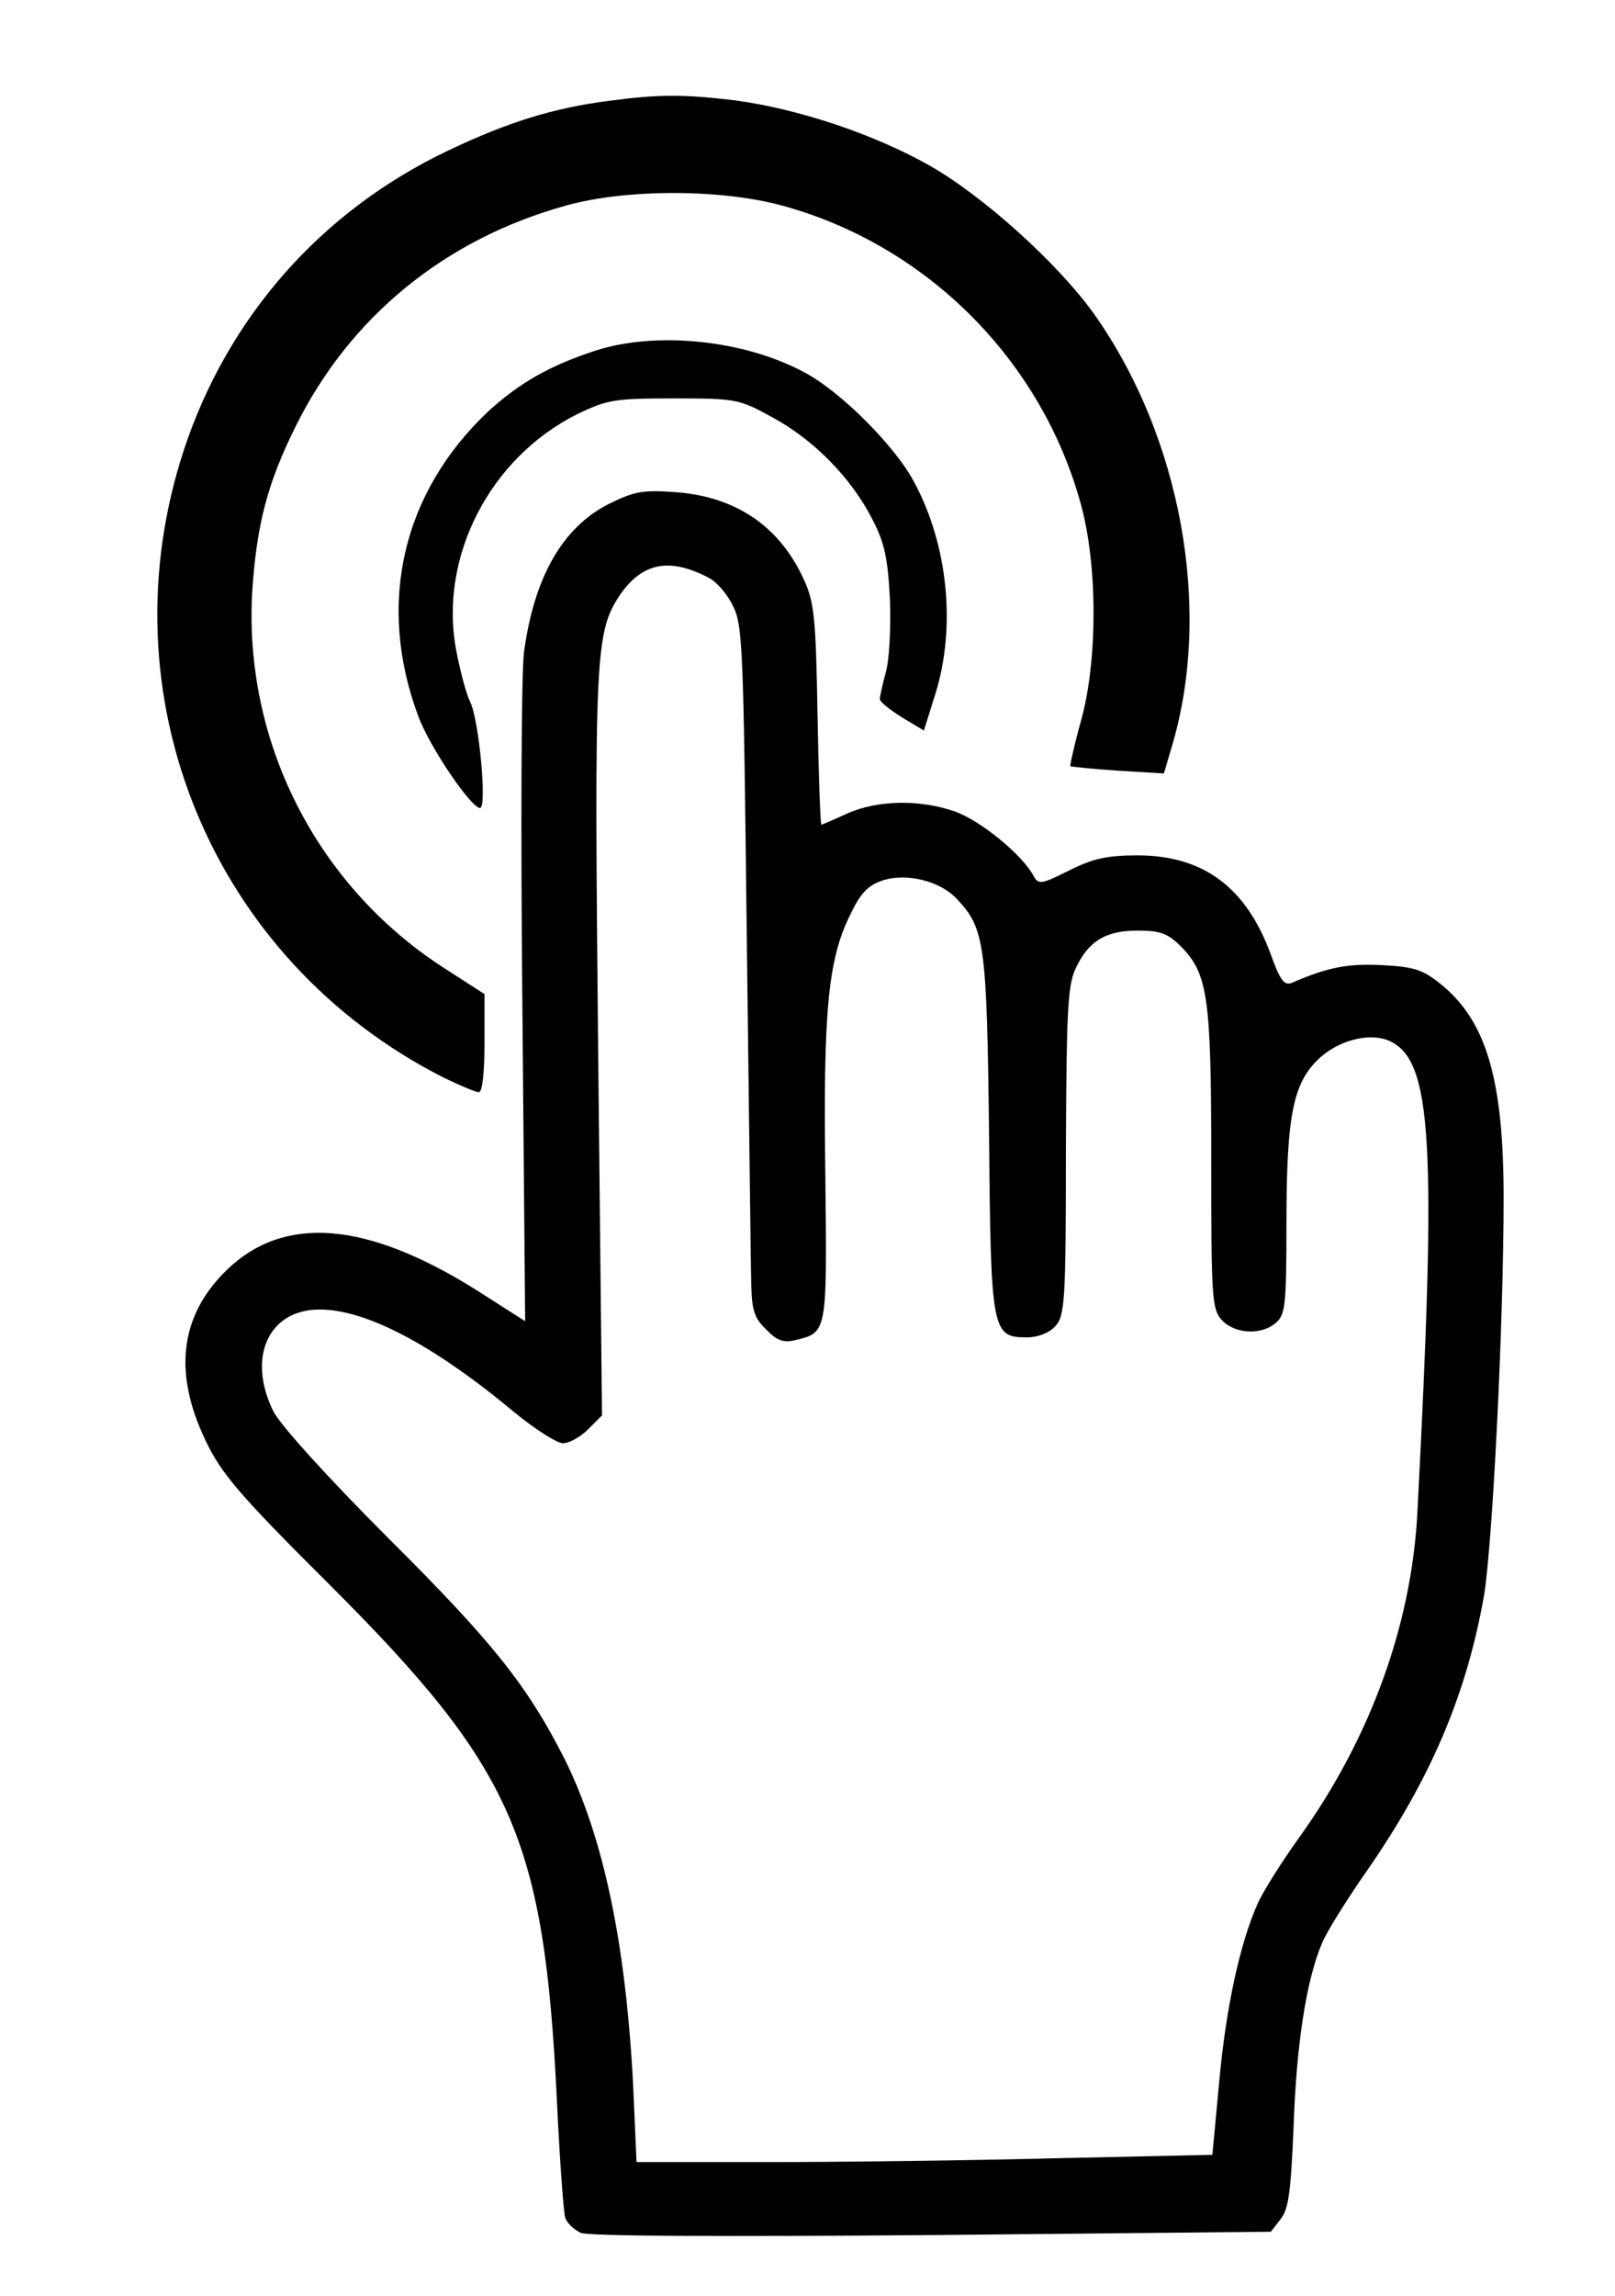
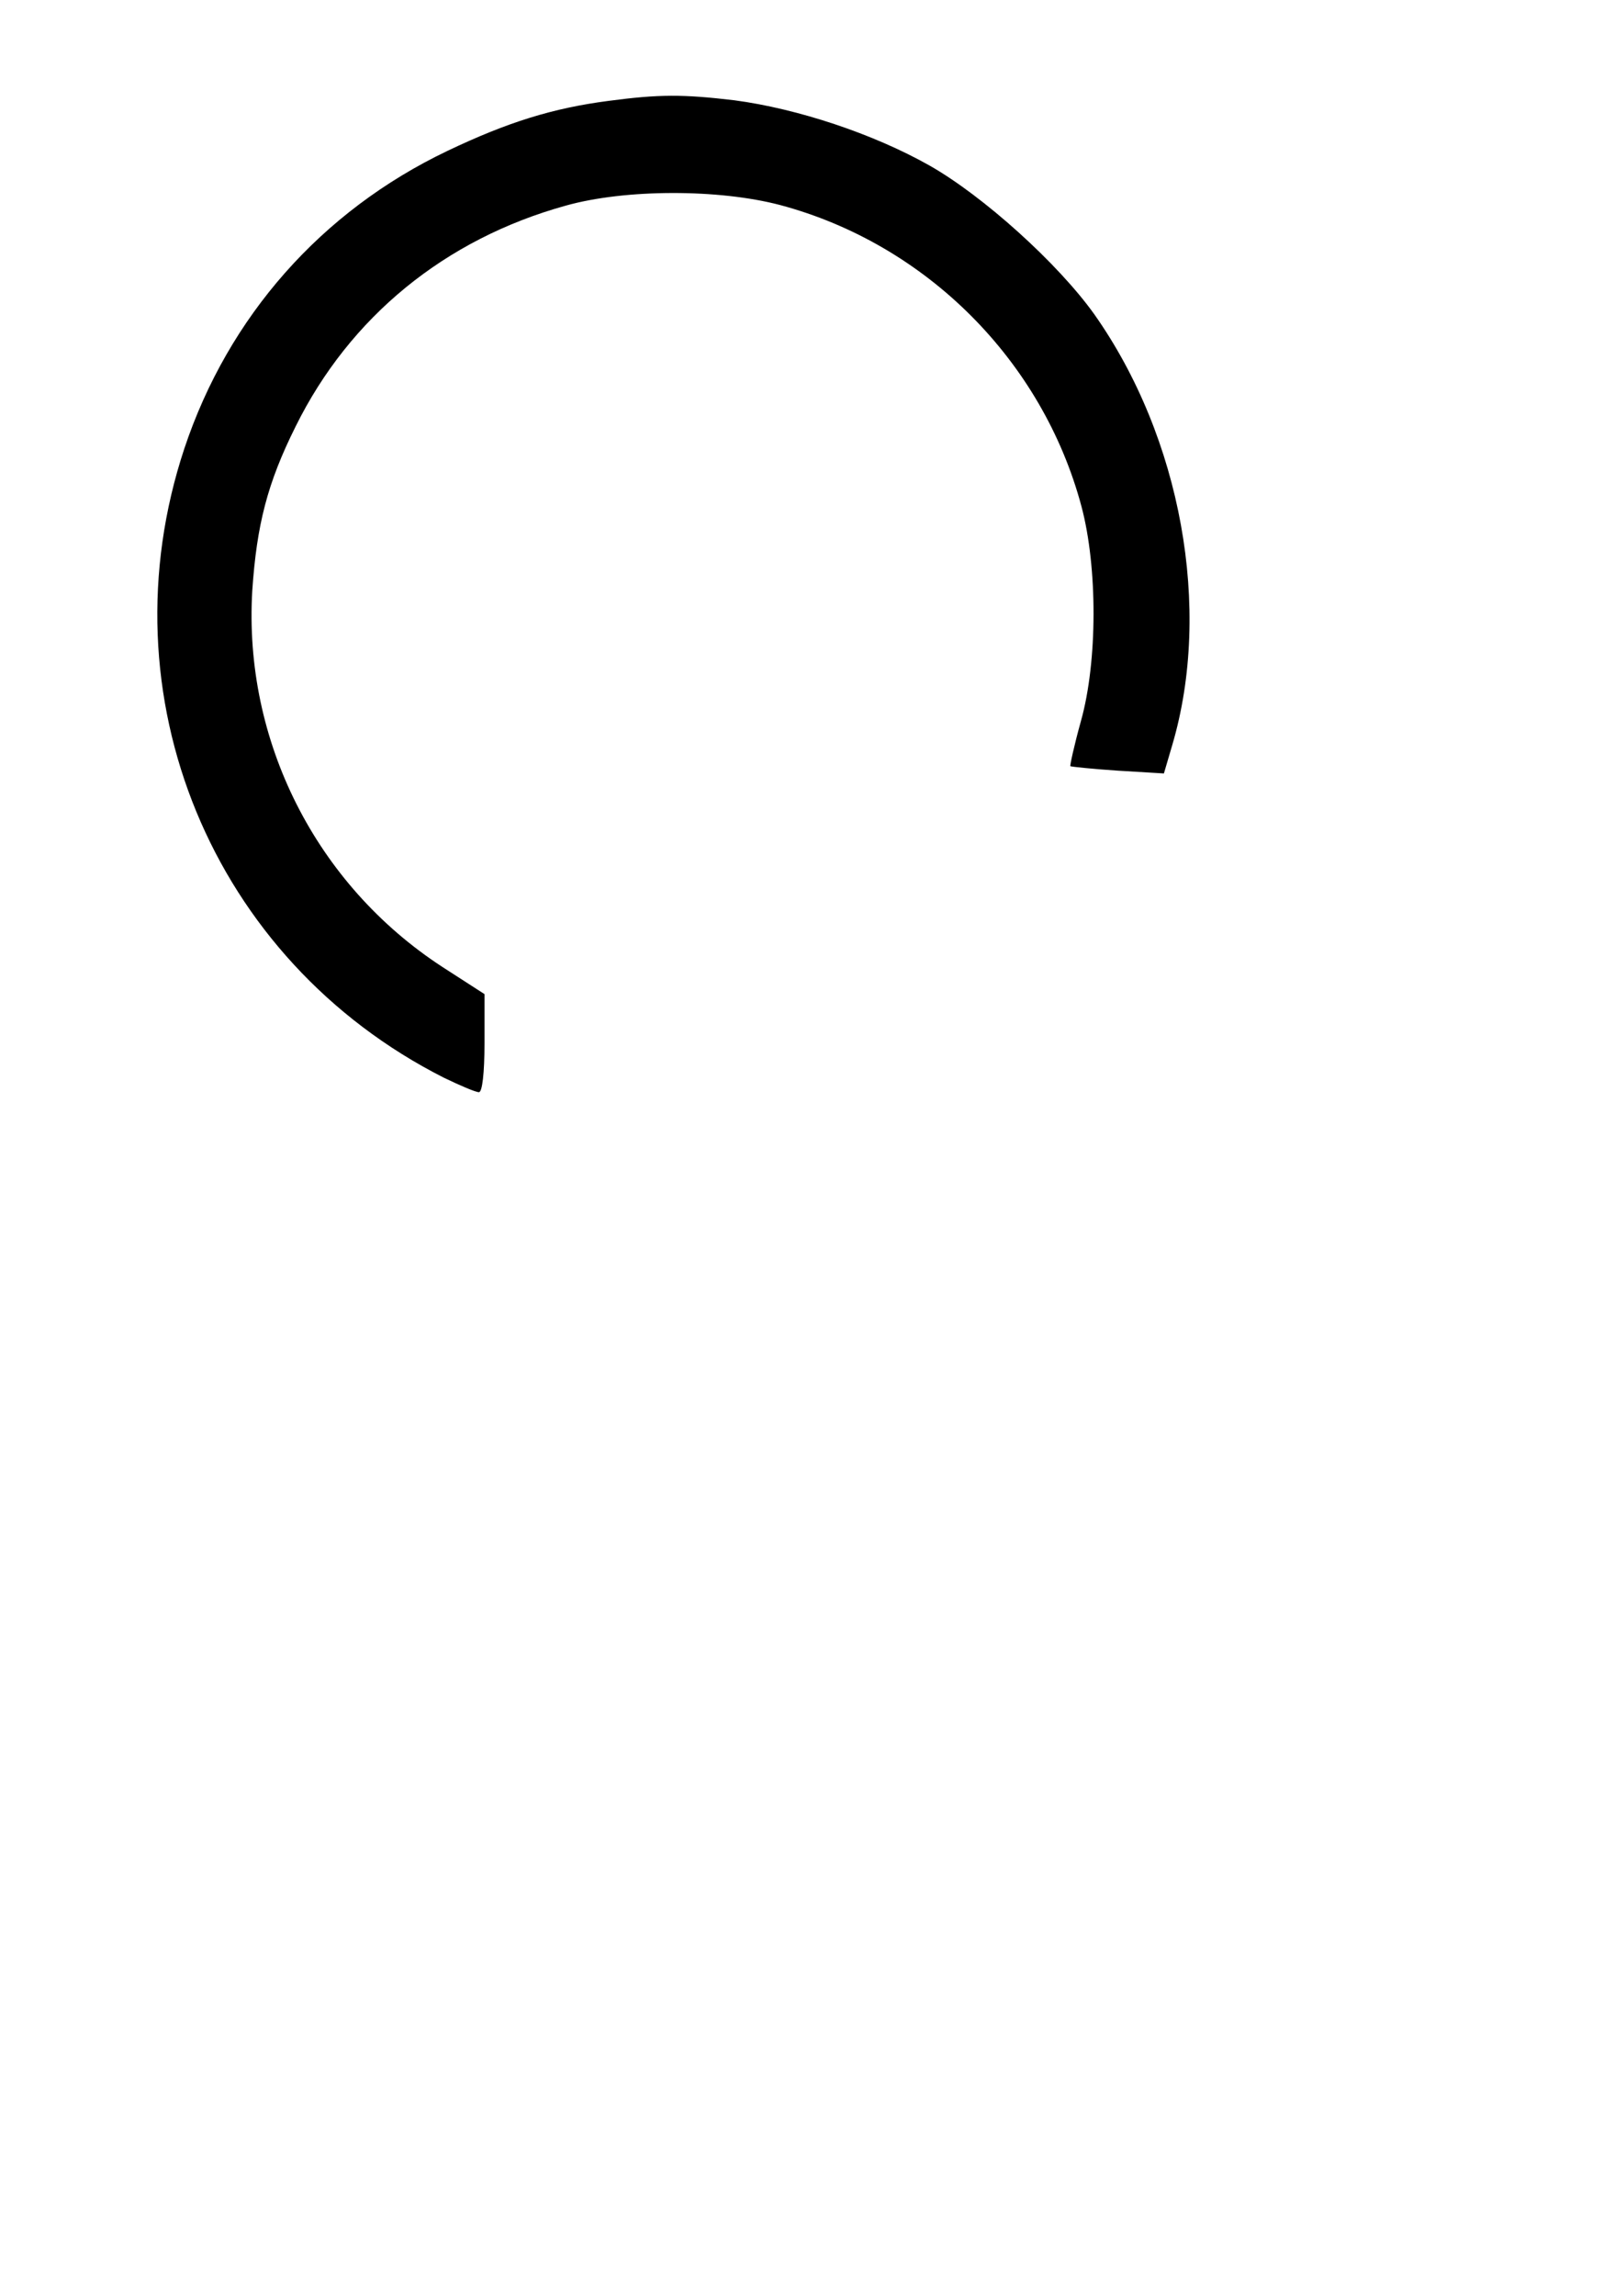
<svg xmlns="http://www.w3.org/2000/svg" version="1.0" width="290pt" height="412pt" viewBox="0 0 290 412" preserveAspectRatio="xMidYMid meet">
  <g transform="translate(0,412) scale(0.1,-0.1)" fill="#000000" stroke="none">
    <path d="M1093 3939 c-100 -13 -181 -38 -290 -90 -226 -108 -393 -297 -472 -534 -147 -443 49 -918 466 -1129 29 -14 57 -26 63 -26 6 0 10 34 10 88 l0 88 -76 49 c-227 148 -357 406 -341 675 8 118 27 193 78 295 97 196 268 336 485 396 107 30 275 30 385 1 262 -70 471 -279 541 -541 29 -109 29 -278 -1 -385 -12 -43 -20 -80 -19 -81 2 -1 40 -5 85 -8 l83 -5 15 51 c72 244 16 552 -140 773 -65 91 -199 212 -296 267 -101 57 -237 102 -350 117 -93 11 -135 11 -226 -1z" />
-     <path d="M1070 3491 c-83 -27 -137 -58 -193 -109 -155 -146 -201 -346 -126 -547 20 -55 95 -165 111 -165 13 0 -2 160 -18 191 -7 14 -18 56 -25 93 -31 167 61 345 218 423 54 26 67 28 173 28 112 0 117 -1 177 -34 74 -40 141 -108 179 -182 23 -44 28 -71 32 -144 2 -49 -1 -108 -7 -130 -6 -22 -11 -44 -11 -49 -1 -5 17 -19 39 -33 l40 -24 21 67 c37 120 22 266 -38 378 -34 65 -133 164 -198 198 -108 58 -265 74 -374 39z" />
-     <path d="M1092 3215 c-82 -42 -133 -131 -151 -265 -5 -36 -6 -321 -3 -633 l5 -568 -72 46 c-199 129 -349 147 -454 55 -93 -83 -109 -189 -47 -317 28 -58 60 -96 223 -258 329 -329 384 -454 407 -924 5 -107 12 -202 15 -211 3 -9 15 -21 28 -27 14 -6 244 -7 630 -4 l609 6 17 22 c15 18 19 49 24 170 5 145 23 261 51 326 7 18 43 76 80 129 116 167 180 319 211 496 15 92 35 485 35 712 0 213 -31 318 -113 384 -32 26 -48 31 -105 34 -61 3 -96 -3 -163 -32 -13 -5 -21 6 -37 51 -44 120 -120 177 -237 178 -56 0 -81 -5 -125 -27 -50 -25 -55 -26 -64 -10 -20 38 -96 100 -142 116 -64 22 -139 20 -193 -4 -24 -11 -45 -20 -46 -20 -2 0 -5 89 -7 198 -3 175 -6 202 -25 243 -44 96 -124 149 -233 156 -56 4 -72 1 -118 -22z m179 -131 c15 -7 35 -30 45 -51 18 -35 19 -77 25 -598 4 -308 7 -586 8 -618 1 -48 5 -62 27 -83 19 -20 31 -24 52 -19 58 14 57 12 54 298 -4 291 5 385 44 464 19 40 32 54 59 63 43 14 103 -1 133 -33 50 -53 54 -79 58 -420 3 -358 5 -367 68 -367 20 0 40 8 51 20 17 19 19 44 19 313 1 249 3 297 17 328 23 50 54 69 112 69 40 0 54 -5 77 -28 49 -49 55 -91 55 -383 0 -248 1 -268 19 -288 23 -25 72 -28 98 -4 16 14 18 34 18 174 0 192 11 252 55 296 36 36 94 51 130 35 77 -35 85 -180 50 -849 -11 -201 -85 -403 -211 -579 -31 -43 -66 -98 -76 -121 -32 -72 -57 -188 -69 -322 l-12 -128 -276 -6 c-152 -4 -384 -7 -517 -7 l-241 0 -6 136 c-13 255 -53 446 -123 587 -67 132 -129 210 -317 397 -110 110 -193 202 -206 227 -48 97 -9 183 83 183 83 0 204 -63 349 -184 38 -31 77 -56 88 -56 11 0 31 11 45 25 l25 25 -7 662 c-7 706 -5 743 39 810 40 58 88 68 158 32z" />
  </g>
</svg>